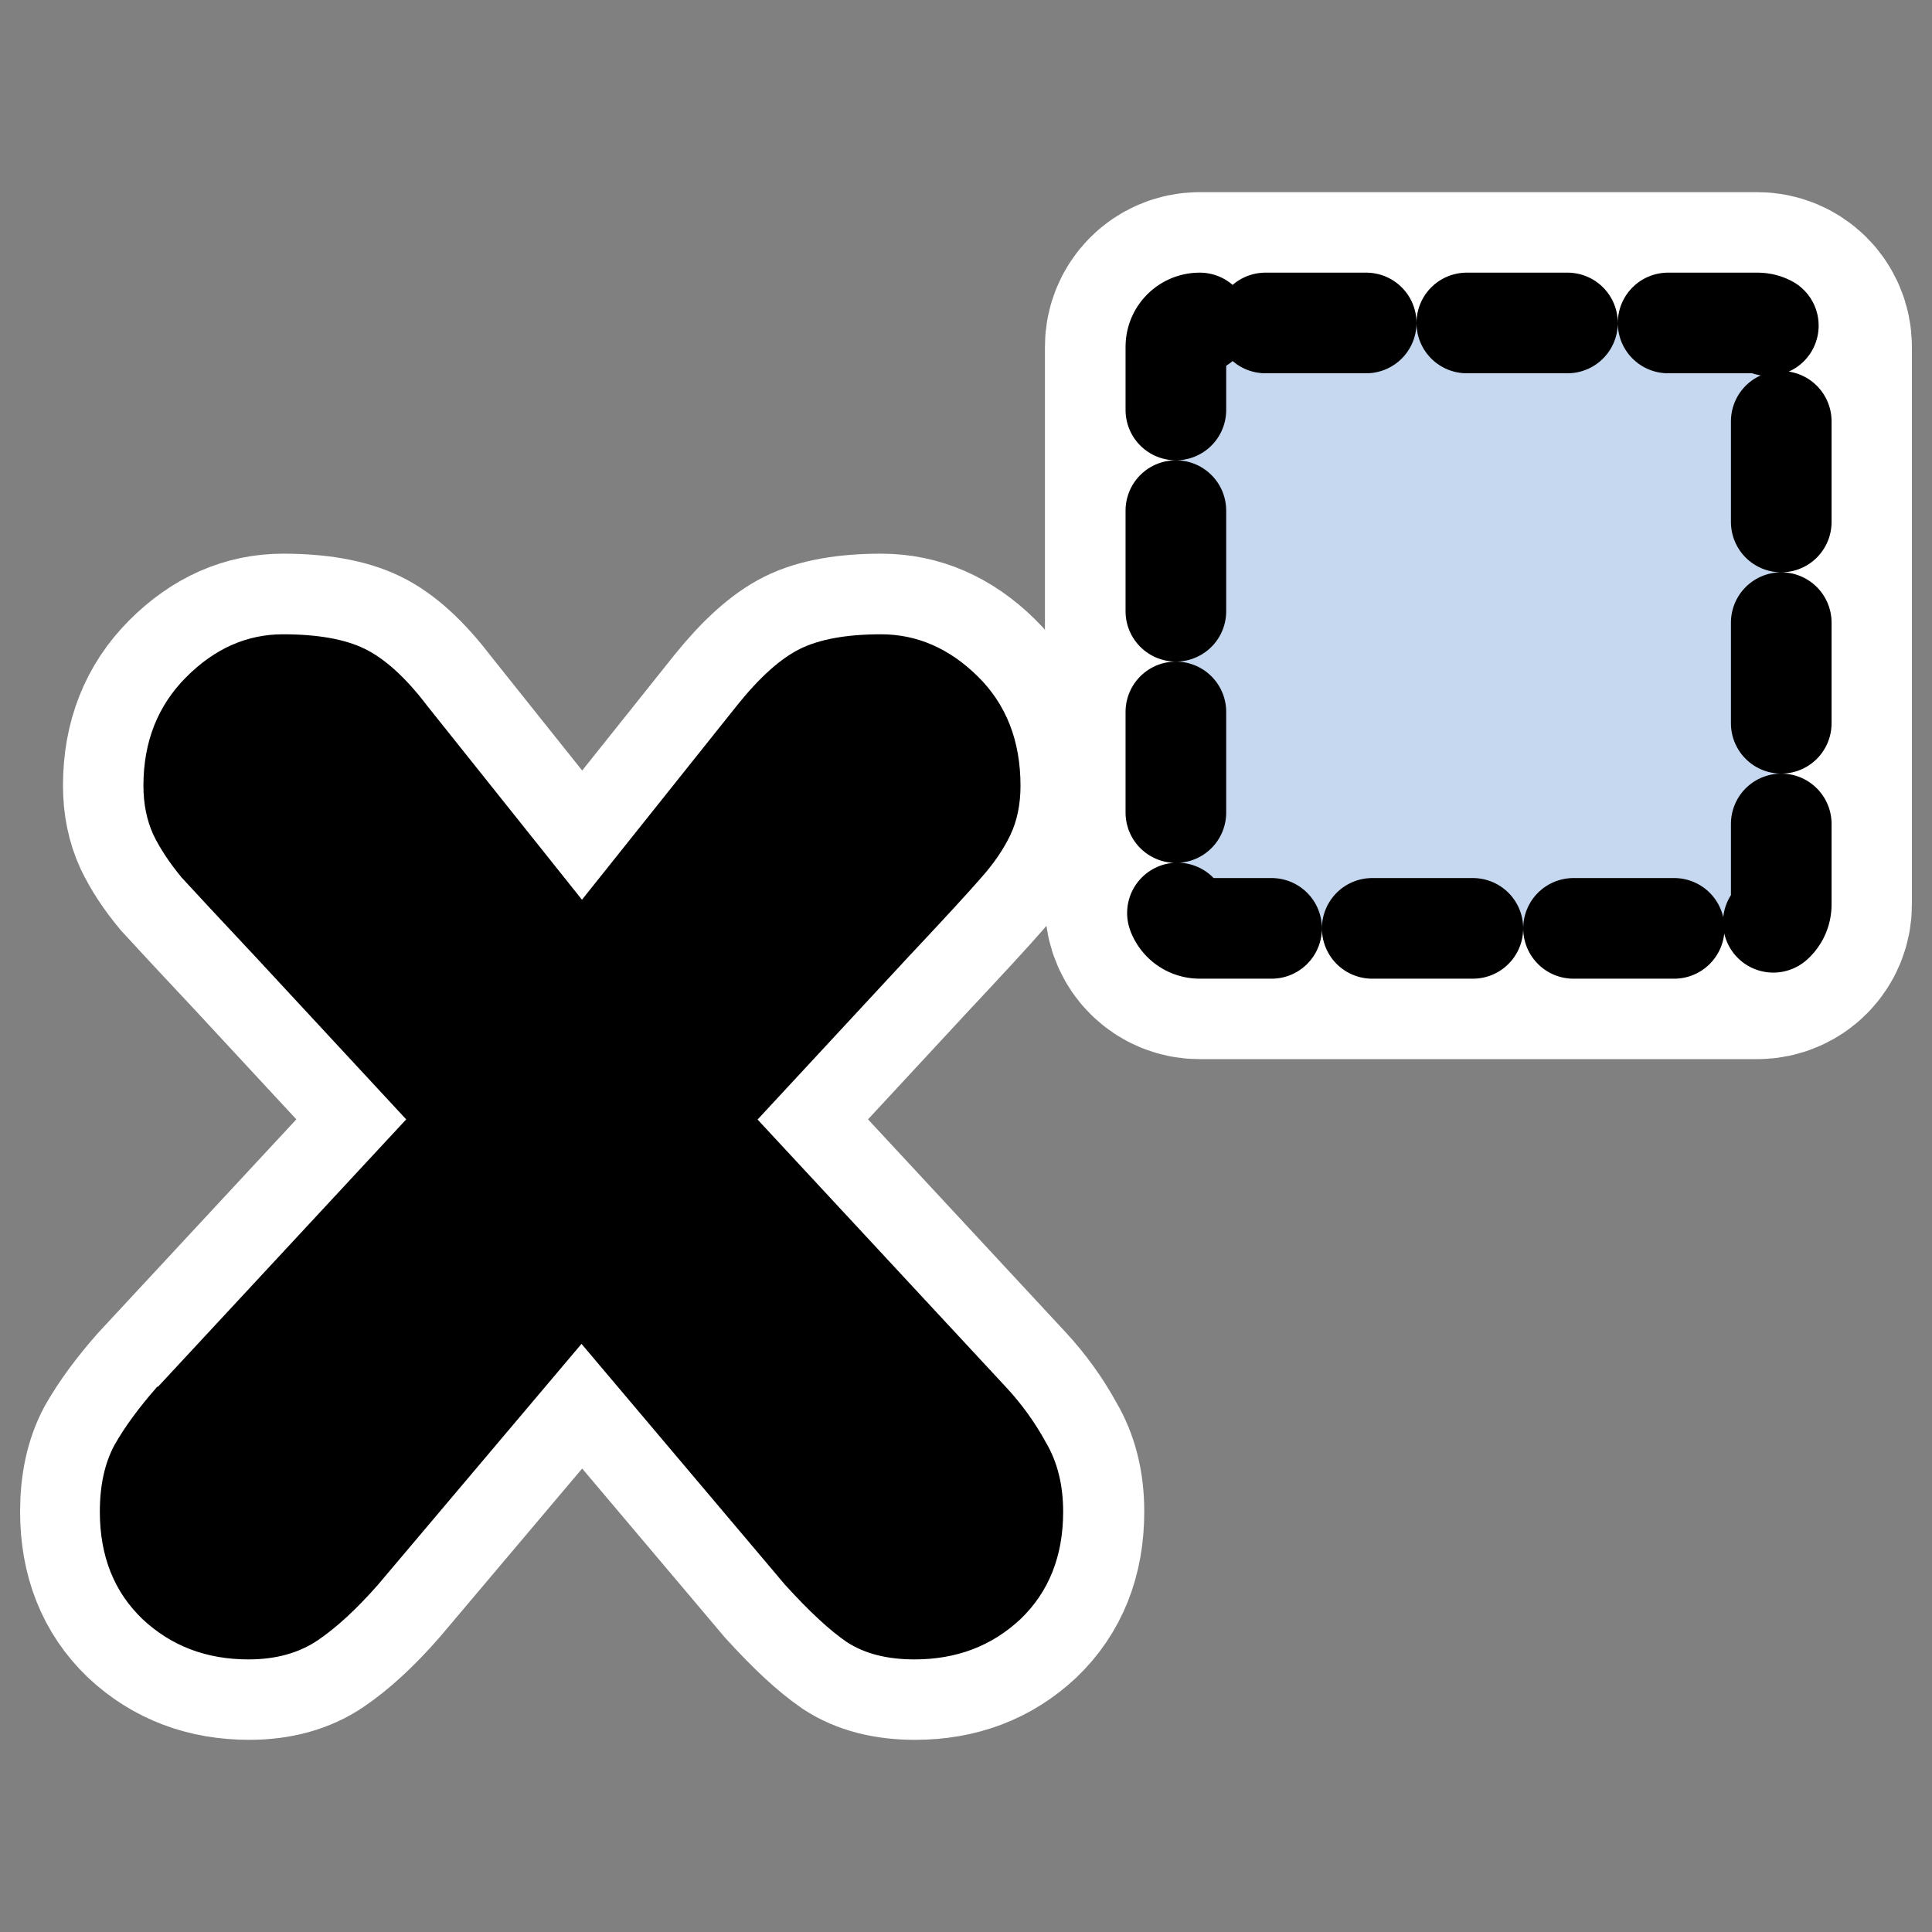
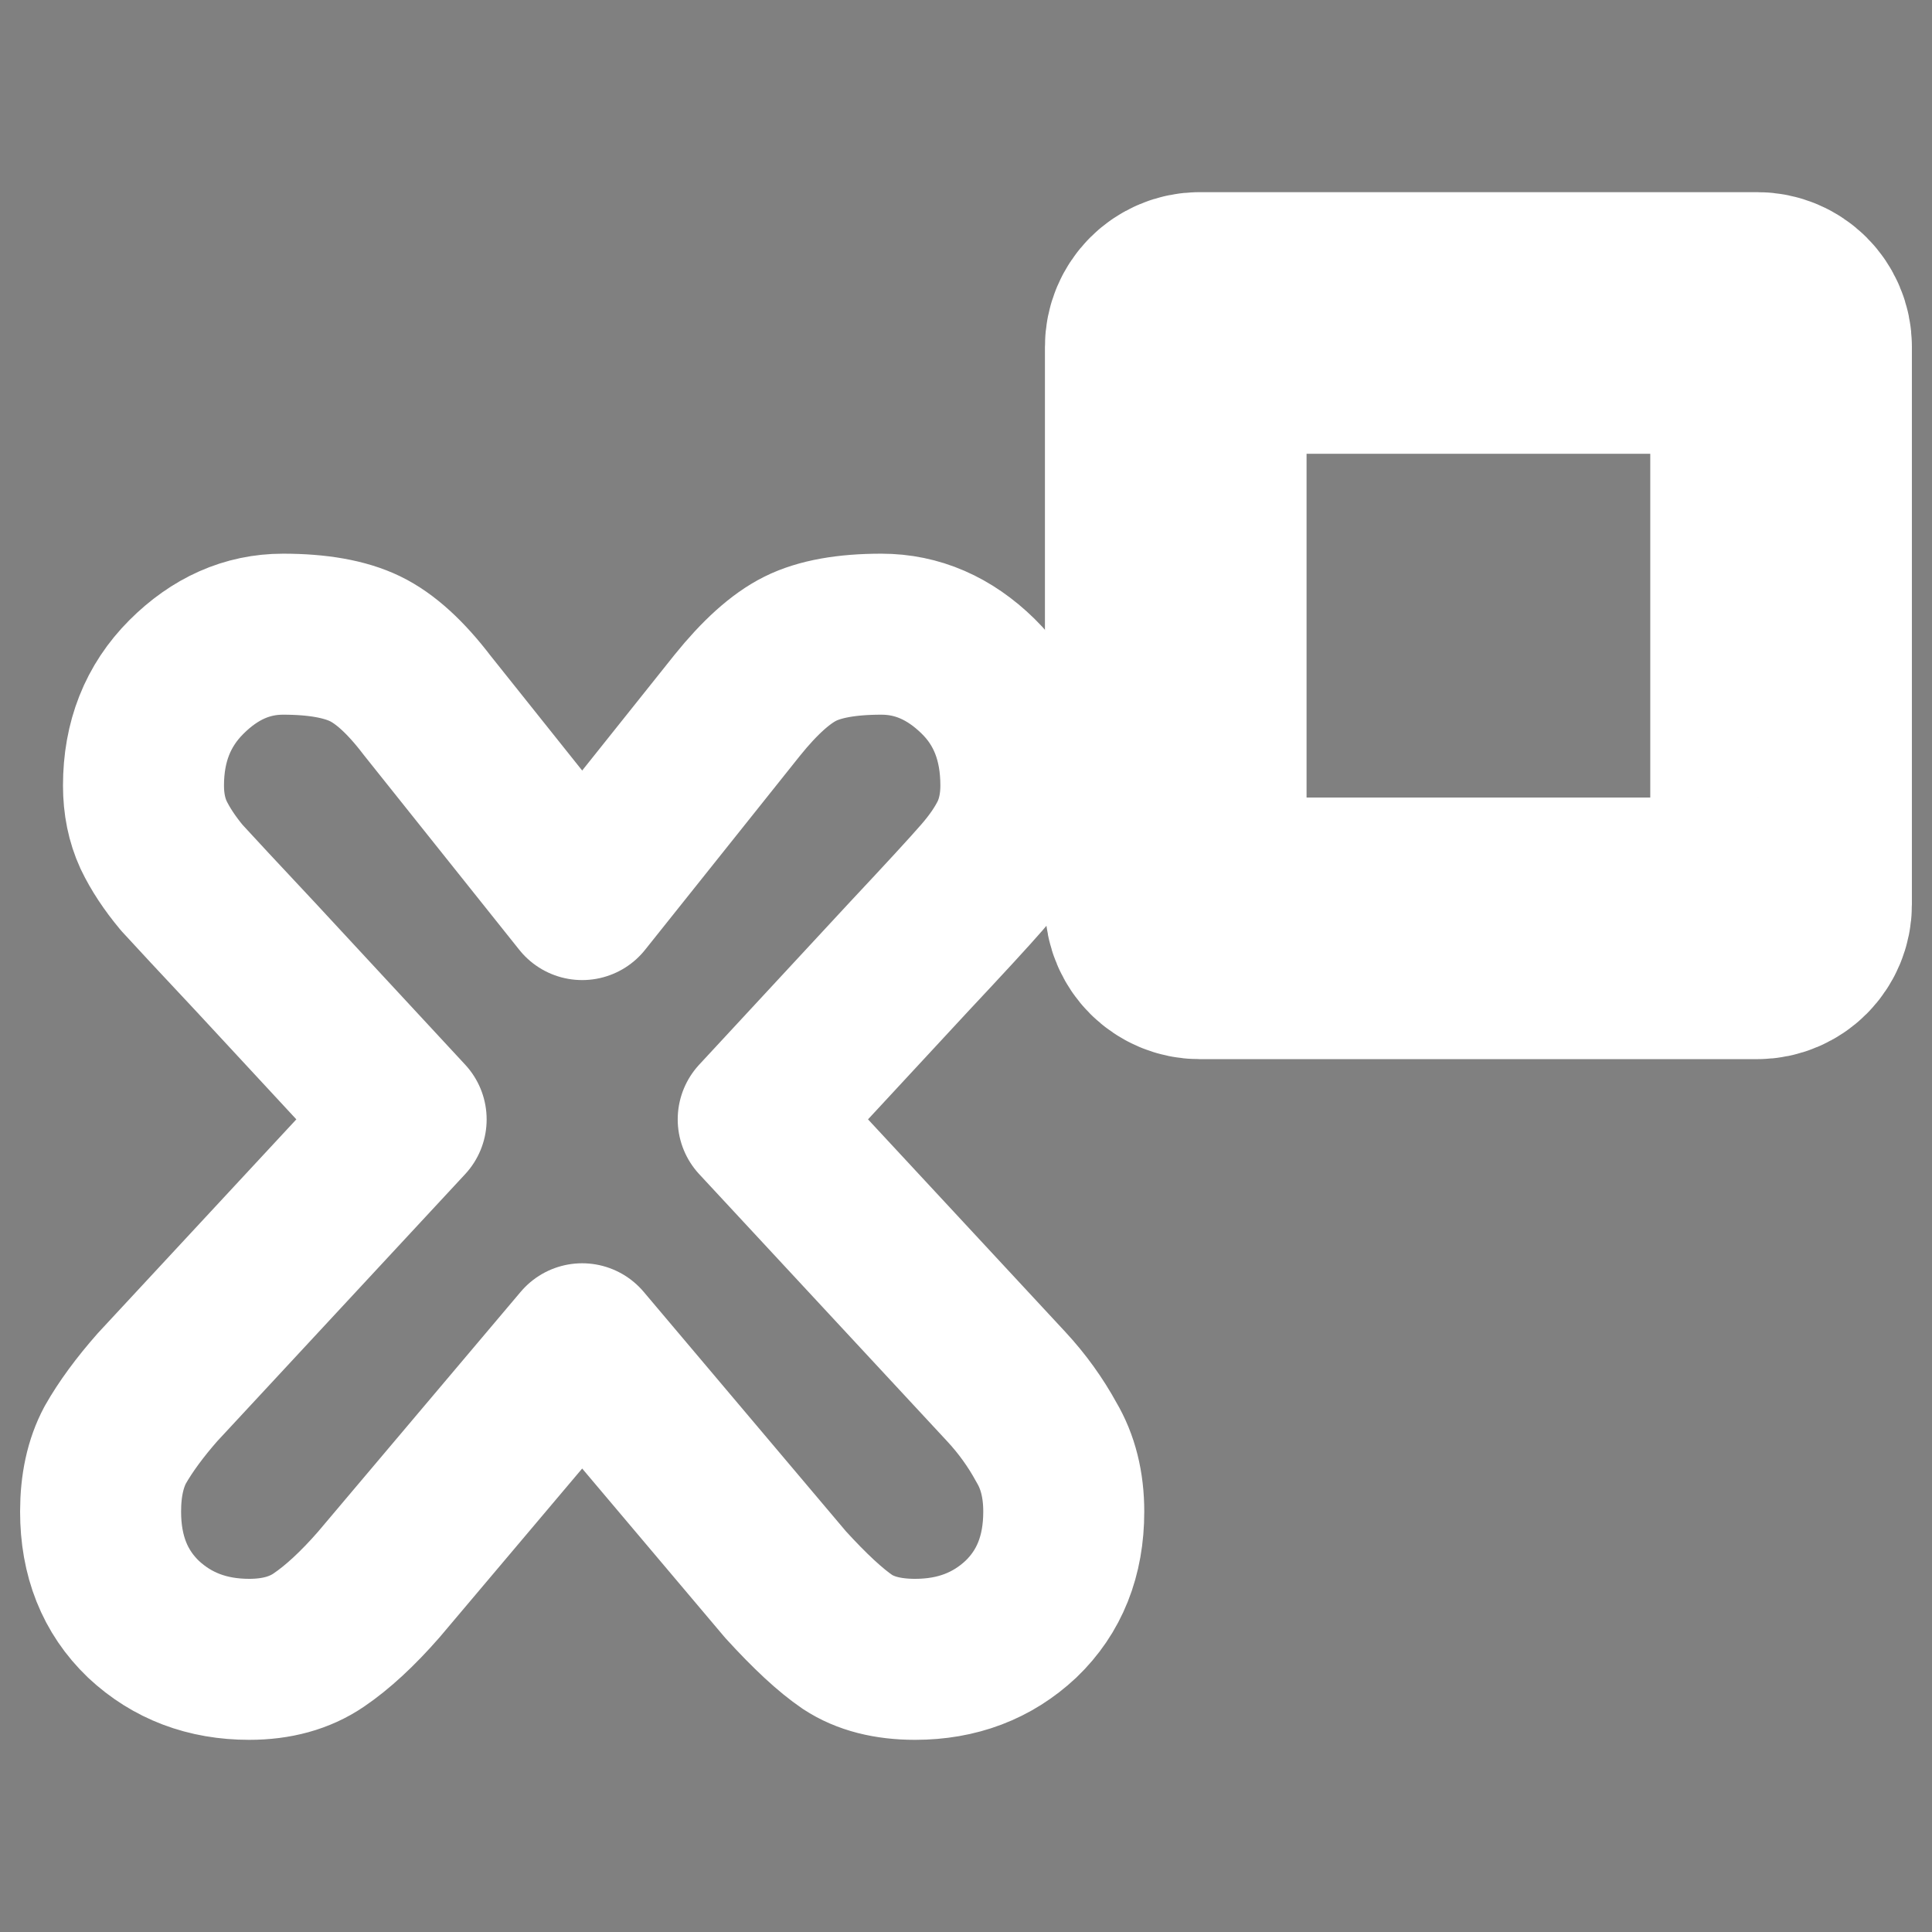
<svg xmlns="http://www.w3.org/2000/svg" xmlns:ns1="http://inkscape.sourceforge.net/DTD/sodipodi-0.dtd" _SVGFile__filename="oldscale/actions/math_rsup.svg" ns1:version="0.32" version="1.0" viewBox="0 0 60 60">
  <rect x="0" y="0" width="60" height="60" fill="#808080" stroke="none" />
  <ns1:namedview bordercolor="#666666" borderopacity="1.0" pagecolor="#ffffff" />
  <path d="m4.909 43.063 7.704-8.299-4.673-5.042c-1.133-1.209-1.898-2.03-2.294-2.464-0.378-0.454-0.67-0.897-0.878-1.332-0.208-0.453-0.312-0.963-0.312-1.529 0-1.36 0.444-2.483 1.331-3.371 0.887-0.887 1.888-1.331 3.002-1.331 1.076 0 1.926 0.151 2.55 0.453 0.623 0.302 1.265 0.888 1.926 1.756l4.815 6.033 4.815-6.033c0.699-0.868 1.35-1.454 1.955-1.756 0.604-0.302 1.444-0.453 2.521-0.453 1.114 0 2.114 0.434 3.002 1.303 0.888 0.868 1.331 2.001 1.331 3.399 0 0.566-0.104 1.076-0.311 1.529-0.208 0.435-0.51 0.878-0.907 1.332-0.377 0.434-1.133 1.255-2.266 2.464l-4.673 5.042 7.704 8.299c0.491 0.529 0.906 1.105 1.246 1.728 0.359 0.604 0.539 1.322 0.539 2.153 0 1.378-0.444 2.492-1.332 3.342-0.887 0.831-1.982 1.246-3.285 1.246-0.85 0-1.549-0.179-2.096-0.538-0.529-0.359-1.171-0.954-1.927-1.784l-6.316-7.478-6.317 7.478c-0.66 0.755-1.284 1.331-1.869 1.727-0.585 0.397-1.303 0.595-2.153 0.595-1.303 0-2.398-0.415-3.286-1.246-0.887-0.85-1.331-1.964-1.331-3.342 0-0.812 0.151-1.502 0.453-2.068 0.321-0.567 0.765-1.171 1.331-1.813z" fill="none" stroke="#fff" stroke-linejoin="round" stroke-width="5" />
  <path d="m37.255 10.03c-0.411 0-0.741 0.331-0.741 0.741v17.318c0 0.41 0.33 0.741 0.741 0.741h17.317c0.411 0 0.741-0.331 0.741-0.741v-17.318c0-0.41-0.33-0.741-0.741-0.741h-17.317z" fill="none" stroke="#fff" stroke-linecap="round" stroke-linejoin="round" stroke-width="8.125" />
  <g transform="matrix(.971 0 0 .971 .751 5.601)">
-     <path transform="scale(4.979)" d="m0.86 7.749 1.594-1.717-0.967-1.043c-0.234-0.25-0.393-0.42-0.475-0.51-0.078-0.094-0.139-0.186-0.182-0.275-0.043-0.094-0.064-0.199-0.064-0.316 0-0.281 0.092-0.514 0.275-0.697 0.183-0.184 0.391-0.275 0.621-0.275 0.223 0 0.399 0.031 0.527 0.094s0.262 0.184 0.398 0.363l0.996 1.248 0.996-1.248c0.144-0.18 0.279-0.301 0.404-0.363s0.299-0.094 0.521-0.094c0.231 0 0.438 0.09 0.621 0.27s0.275 0.414 0.275 0.703c0 0.117-0.021 0.223-0.065 0.316-0.043 0.09-0.105 0.182-0.188 0.275-0.078 0.09-0.234 0.26-0.469 0.51l-0.967 1.043 1.594 1.717c0.102 0.109 0.188 0.229 0.258 0.357 0.074 0.125 0.111 0.274 0.111 0.445 0 0.285-0.092 0.516-0.275 0.691-0.184 0.172-0.41 0.258-0.68 0.258-0.176 0-0.32-0.037-0.434-0.111-0.109-0.074-0.242-0.197-0.398-0.369l-1.307-1.547-1.307 1.547c-0.137 0.156-0.266 0.275-0.387 0.357-0.121 0.082-0.27 0.123-0.445 0.123-0.27 0-0.496-0.086-0.68-0.258-0.184-0.176-0.275-0.406-0.275-0.691 0-0.168 0.031-0.311 0.094-0.428 0.066-0.117 0.158-0.242 0.275-0.375z" />
-     <path transform="translate(0 -31.491)" d="m37.598 36.052c-0.423 0-0.763 0.341-0.763 0.763v17.837c0 0.423 0.34 0.763 0.763 0.763h17.836c0.423 0 0.763-0.34 0.763-0.763v-17.837c0-0.422-0.34-0.763-0.763-0.763h-17.836z" fill="#c5d8ef" fill-rule="evenodd" stroke="#000" stroke-dasharray="3.219 3.219" stroke-linecap="round" stroke-linejoin="round" stroke-width="3.219" />
-   </g>
+     </g>
</svg>